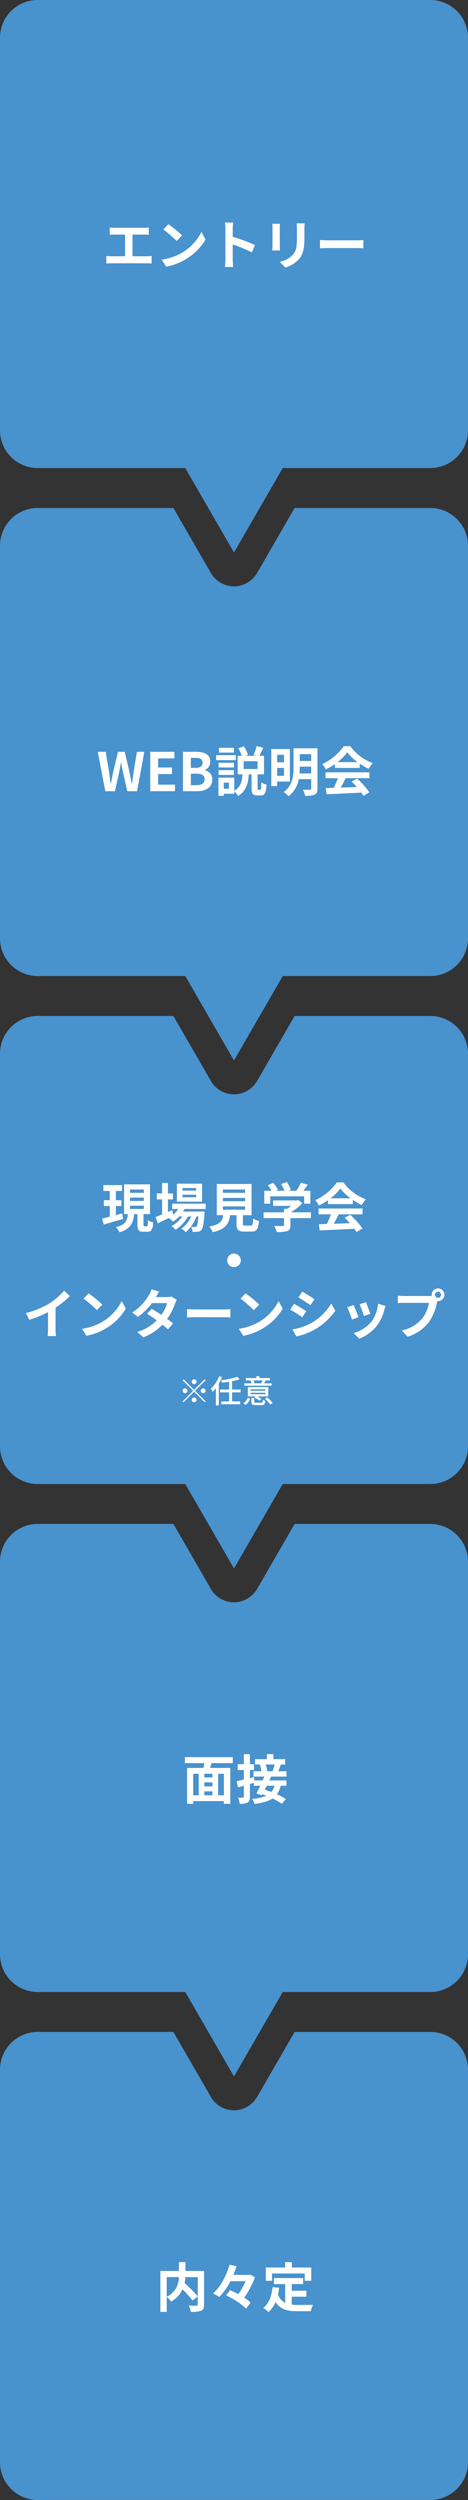
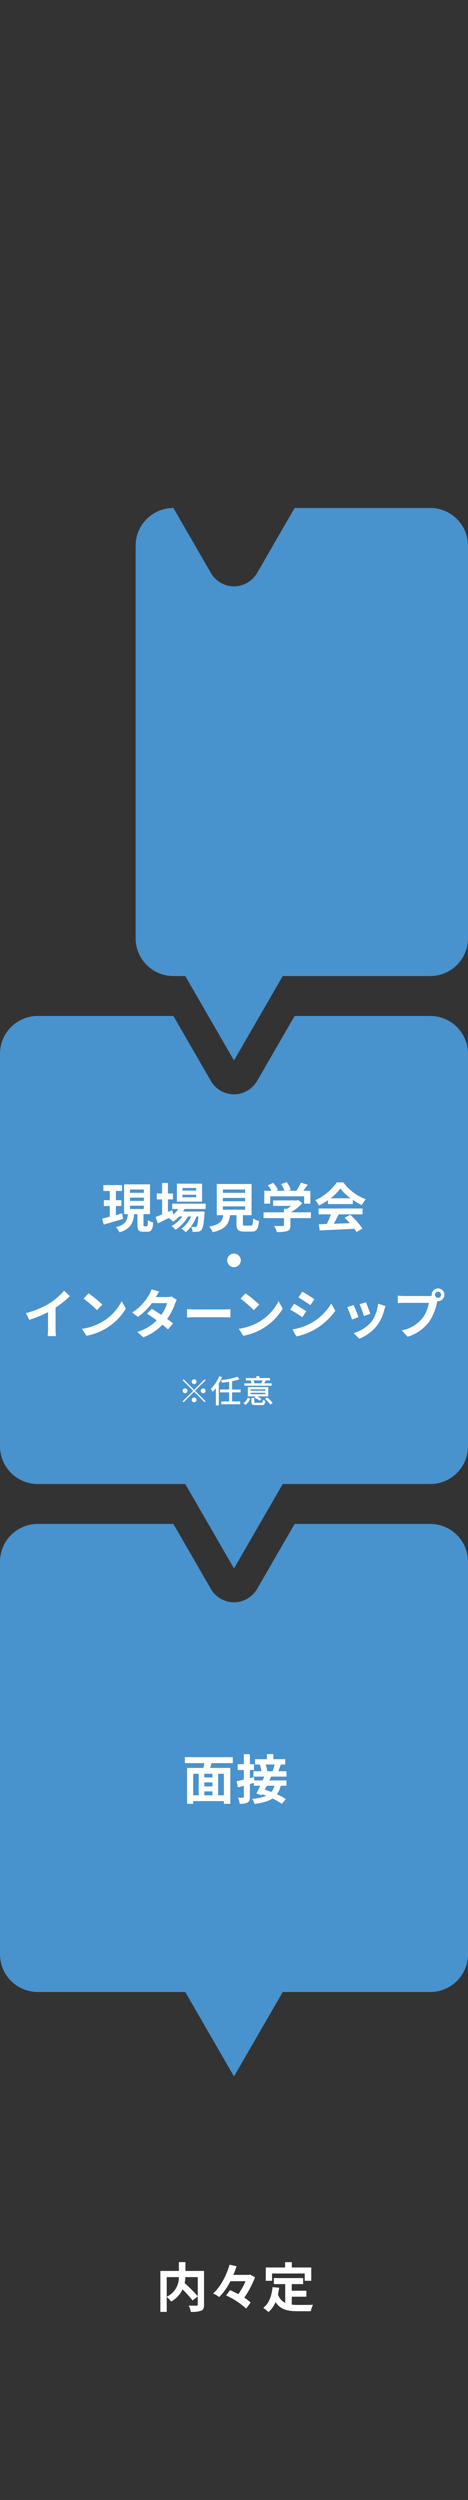
<svg xmlns="http://www.w3.org/2000/svg" width="175.991" height="940" viewBox="0 0 175.991 940">
  <rect x="0" y="0" width="175.991" height="940" fill="#333333" stroke="none" />
  <defs>
    <clipPath id="clip-path">
      <rect id="長方形_2992" data-name="長方形 2992" width="940" height="175.992" fill="#4892ce" />
    </clipPath>
  </defs>
  <g id="new_boshu_img01_sp" transform="translate(-3233.004 4881)">
    <g id="new_boshu_img01_sp-2" data-name="new_boshu_img01_sp" transform="translate(3408.996 -4881) rotate(90)" clip-path="url(#clip-path)">
-       <path id="パス_32061" data-name="パス 32061" d="M369.545,69.669V14.2A14.2,14.2,0,0,0,355.344,0H207.753a14.2,14.2,0,0,0-14.2,14.2v51l24.2,13.972a10.341,10.341,0,0,1,4.981,6.456,10.028,10.028,0,0,1-4.73,11.044l-24.453,14.118v51a14.2,14.2,0,0,0,14.2,14.2H355.344a14.2,14.2,0,0,0,14.2-14.2V106.324L401.289,88Z" transform="translate(-2.551)" fill="#4892ce" />
+       <path id="パス_32061" data-name="パス 32061" d="M369.545,69.669V14.2A14.2,14.2,0,0,0,355.344,0H207.753a14.2,14.2,0,0,0-14.2,14.2v51l24.2,13.972a10.341,10.341,0,0,1,4.981,6.456,10.028,10.028,0,0,1-4.73,11.044l-24.453,14.118a14.2,14.2,0,0,0,14.2,14.2H355.344a14.2,14.2,0,0,0,14.2-14.2V106.324L401.289,88Z" transform="translate(-2.551)" fill="#4892ce" />
      <path id="パス_32062" data-name="パス 32062" d="M563.1,69.669V14.2A14.2,14.2,0,0,0,548.9,0H401.306a14.2,14.2,0,0,0-14.2,14.2v51l24.2,13.972a10.341,10.341,0,0,1,4.981,6.456,10.027,10.027,0,0,1-4.73,11.044l-24.453,14.118v51a14.2,14.2,0,0,0,14.2,14.2H548.9a14.2,14.2,0,0,0,14.2-14.2V106.324L594.842,88Z" transform="translate(-5.102)" fill="#4892ce" />
      <path id="パス_32063" data-name="パス 32063" d="M756.651,69.669V14.2A14.2,14.2,0,0,0,742.45,0H594.859a14.2,14.2,0,0,0-14.2,14.2v51l24.2,13.972a10.342,10.342,0,0,1,4.981,6.456,10.028,10.028,0,0,1-4.73,11.044l-24.453,14.118v51a14.2,14.2,0,0,0,14.2,14.2H742.45a14.2,14.2,0,0,0,14.2-14.2V106.324L788.395,88Z" transform="translate(-7.653)" fill="#4892ce" />
-       <path id="パス_32064" data-name="パス 32064" d="M950.2,14.2A14.2,14.2,0,0,0,936,0H788.412a14.2,14.2,0,0,0-14.2,14.2v51l24.2,13.972a10.341,10.341,0,0,1,4.981,6.456,10.028,10.028,0,0,1-4.73,11.044l-24.453,14.118v51a14.2,14.2,0,0,0,14.2,14.2H936a14.2,14.2,0,0,0,14.2-14.2Z" transform="translate(-10.204)" fill="#4892ce" />
-       <path id="パス_32065" data-name="パス 32065" d="M207.736,88,175.992,69.669V14.2A14.2,14.2,0,0,0,161.791,0H14.2A14.2,14.2,0,0,0,0,14.2V161.791a14.2,14.2,0,0,0,14.2,14.2H161.791a14.2,14.2,0,0,0,14.2-14.2V106.323Z" transform="translate(0 0)" fill="#4892ce" />
    </g>
-     <path id="パス_32194" data-name="パス 32194" d="M-47.22-13.96v2.74c.5-.04,1.36-.08,1.9-.08h3.86v8.16h-5.08A12.952,12.952,0,0,1-48.5-3.3V-.4a16.713,16.713,0,0,1,1.96-.1h13.18a16.046,16.046,0,0,1,1.88.1V-3.3a12.222,12.222,0,0,1-1.88.16h-5.3V-11.3h4.22c.58,0,1.28.04,1.88.08v-2.74c-.58.06-1.28.12-1.88.12H-45.32C-45.88-13.84-46.7-13.9-47.22-13.96Zm22.04-1.24-1.88,2a41.585,41.585,0,0,1,5,4.32l2.04-2.08A40.393,40.393,0,0,0-25.18-15.2Zm-2.5,13.32L-26,.76a21.659,21.659,0,0,0,7.42-2.82,21.267,21.267,0,0,0,7.4-7.4l-1.56-2.82A18.832,18.832,0,0,1-20.02-4.5,20.614,20.614,0,0,1-27.68-1.88Zm23.96-.04a21.967,21.967,0,0,1-.2,2.8H-.8C-.88.06-.98-1.34-.98-1.92V-7.58A57.767,57.767,0,0,1,6.24-4.6L7.38-7.36a65.321,65.321,0,0,0-8.36-3.1v-2.96a21.745,21.745,0,0,1,.18-2.4H-3.92a13.883,13.883,0,0,1,.2,2.4Zm29.78-13.6H23.04a14.109,14.109,0,0,1,.12,2v3.8c0,3.12-.26,4.62-1.64,6.12a9.048,9.048,0,0,1-4.8,2.52l2.08,2.2a11.776,11.776,0,0,0,4.86-2.88c1.48-1.64,2.32-3.5,2.32-7.8v-3.96C25.98-14.32,26.02-14.96,26.06-15.52Zm-9.28.16H13.9a14.2,14.2,0,0,1,.08,1.54v6.74c0,.6-.08,1.38-.1,1.76h2.9c-.04-.46-.06-1.24-.06-1.74v-6.76C16.72-14.46,16.74-14.9,16.78-15.36Zm15.06,6.1v3.14c.74-.06,2.08-.1,3.22-.1H45.8c.84,0,1.86.08,2.34.1V-9.26c-.52.04-1.4.12-2.34.12H35.06C34.02-9.14,32.56-9.2,31.84-9.26Z" transform="translate(3321.496 -4781.5)" fill="#fff" />
-     <path id="パス_32193" data-name="パス 32193" d="M-48.89,0h3.62l1.62-7.32c.24-1.16.44-2.3.64-3.44h.08c.18,1.14.4,2.28.64,3.44L-40.63,0h3.68l2.74-14.82h-2.8l-1.18,7.24c-.22,1.54-.44,3.12-.66,4.72h-.1c-.32-1.6-.62-3.2-.94-4.72l-1.7-7.24h-2.54l-1.72,7.24c-.32,1.54-.64,3.12-.94,4.72h-.08c-.22-1.6-.46-3.16-.68-4.72l-1.18-7.24h-3Zm16.9,0h9.3V-2.48h-6.34V-6.44h5.2V-8.92h-5.2v-3.42h6.12v-2.48h-9.08Zm12.3,0h5.28c3.26,0,5.74-1.38,5.74-4.36a3.365,3.365,0,0,0-2.78-3.5v-.1a3.357,3.357,0,0,0,2.02-3.2c0-2.76-2.32-3.66-5.36-3.66h-4.9Zm2.96-8.78v-3.76h1.76c1.78,0,2.66.52,2.66,1.82,0,1.18-.82,1.94-2.7,1.94Zm0,6.5V-6.6h2.06c2.04,0,3.12.62,3.12,2.06,0,1.54-1.1,2.26-3.12,2.26ZM-.53-16.32H-6.17v1.8H-.53Zm.72,2.76H-7.23v1.88H.19ZM-.53-10.7H-6.29v1.78H-.53ZM-6.29-6.12H-.53v-1.8H-6.29ZM8.35-8.36H3.15v-2.92h5.2ZM-2.41-.94H-4.35V-3.22h1.94ZM8.67-.52c-.28,0-.3-.08-.3-.66V-6.34h2.42v-6.98H9.05c.42-.82.96-1.92,1.44-3.04l-2.46-.6a21.108,21.108,0,0,1-1.18,3.32l1.1.32H3.73l1.02-.36a12.825,12.825,0,0,0-1.54-3.18l-2.08.68a17.159,17.159,0,0,1,1.3,2.86H.89v6.98H2.71c-.2,2.52-.62,4.76-3.1,6.16V-5.1H-6.35V1.72h2V.94H-.39V.06A6.515,6.515,0,0,1,.99,1.82C4.13-.02,4.83-2.96,5.07-6.34H6.11v5.18c0,2.04.4,2.74,2.16,2.74h1.3c1.46,0,2-.84,2.18-4.04a6.507,6.507,0,0,1-2-.9C9.71-.88,9.63-.52,9.31-.52ZM18.31-13.7v2.82H15.73V-13.7ZM15.73-5.8V-8.76h2.58V-5.8Zm4.78,2.16V-15.86H13.53V-1.92h2.2V-3.64Zm3.62-3.04a22.082,22.082,0,0,0,.1-2.26v-.3h4.3v2.56Zm4.4-7.26v2.56h-4.3v-2.56Zm2.36-2.2h-9v7.2c0,3.04-.3,6.76-3.66,9.24a8.922,8.922,0,0,1,1.78,1.58,10.223,10.223,0,0,0,3.82-6.42h4.7v3.52c0,.34-.12.46-.48.46-.34.02-1.56.04-2.64-.02a8.169,8.169,0,0,1,.84,2.3,8.947,8.947,0,0,0,3.6-.44C30.63.9,30.89.26,30.89-1Zm7.54,5.2a18.176,18.176,0,0,0,3.66-3.7,19.465,19.465,0,0,0,3.84,3.7Zm-.98,2.18h9.34v-1.58A24.168,24.168,0,0,0,50.15-8.4a12.327,12.327,0,0,1,1.54-2.18,18.3,18.3,0,0,1-8.46-6.34H40.75a19.86,19.86,0,0,1-8.08,6.7,9.291,9.291,0,0,1,1.4,2,23.093,23.093,0,0,0,3.38-2ZM33.91-4.9h4.64a38.406,38.406,0,0,1-1.52,3.62l-3.02.1.32,2.32C37.73.98,42.67.78,47.37.52a10.6,10.6,0,0,1,.8,1.24L50.39.42a26.9,26.9,0,0,0-4.58-5.14l-2.1,1.1a23.837,23.837,0,0,1,1.96,2.04c-2.04.08-4.1.16-6.02.22.6-1.12,1.26-2.36,1.84-3.54h8.96V-7.1H33.91Z" transform="translate(3321.496 -4583.5)" fill="#fff" />
    <path id="パス_32192" data-name="パス 32192" d="M-4.3-1.46H-6.46v-8.1H-4.3Zm-11.54-8.1h2.06v8.1h-2.06ZM-8.6-8.18h-3.06V-9.56H-8.6Zm-3.06,5.24H-8.6v1.48h-3.06ZM-8.6-4.8h-3.06V-6.32H-8.6Zm7.64-8.76V-15.8h-18v2.24h7.3c-.08.6-.2,1.22-.32,1.8h-6.16V1.74h2.3V.72H-4.3V1.74h2.42v-13.5h-7.6c.16-.58.36-1.18.54-1.8Zm15.74.52a19.451,19.451,0,0,1-.76,2.52h-2.1l.08-.02a10.442,10.442,0,0,0-.6-2.5Zm-.06,7.98a6.118,6.118,0,0,1-1.16,2.34c-.86-.32-1.7-.62-2.48-.86.24-.48.5-.98.74-1.48ZM19.24-8.5v-2.02H16.16c.3-.72.64-1.6.96-2.52h1.64v-2H14.3v-1.9H11.88v1.9H7.42v2H9.64l-.4.08a13.5,13.5,0,0,1,.58,2.44h-3V-8.5h4.06q-.27.69-.6,1.44H7.16L7-8.34l-1.52.4v-3.04H7.02v-2.18H5.48v-3.76H3.2v3.76H.88v2.18H3.2v3.6c-1.02.24-1.96.46-2.72.62l.5,2.3,2.22-.6v4.1c0,.3-.1.38-.34.38C2.6-.56,1.78-.56,1-.6a8.641,8.641,0,0,1,.66,2.32,5.908,5.908,0,0,0,2.98-.48c.64-.36.84-1,.84-2.18V-5.7c.5-.14,1-.3,1.5-.44v1.08h2.4C8.88-3.98,8.36-2.94,7.9-2.14l2.06.66.2-.36c.48.16.98.36,1.48.56A16.037,16.037,0,0,1,6.34-.14a6.3,6.3,0,0,1,.88,1.92c3.02-.4,5.2-1,6.76-2.04a24.159,24.159,0,0,1,3.52,2L19-.04a23.041,23.041,0,0,0-3.36-1.8,8.836,8.836,0,0,0,1.42-3.22h2.16v-2H12.78c.24-.48.46-.98.66-1.44Z" transform="translate(3321.496 -4204.5)" fill="#fff" />
    <path id="パス_32191" data-name="パス 32191" d="M-14.12-11.3v7.22a52.206,52.206,0,0,0-4.94-4.96,15.157,15.157,0,0,0,.28-2.26Zm-11.68,0h4.56A7.923,7.923,0,0,1-25.8-3.92Zm14.04-2.32h-7v-3.32h-2.46v3.32h-6.96V1.78h2.38V-3.86A9.678,9.678,0,0,1-24.14-2.1a10.381,10.381,0,0,0,4.3-4.6,41.828,41.828,0,0,1,3.76,4.18l1.96-1.52v3c0,.36-.12.46-.5.48-.38,0-1.72.02-2.9-.04a7.8,7.8,0,0,1,.78,2.36,10.323,10.323,0,0,0,3.88-.42c.84-.38,1.1-1.04,1.1-2.32ZM5.56-12.24l-.44.1H-.76c.48-1.1.88-2.18,1.24-3.24l-2.66-.6c-1,3.62-3.18,8.16-6.18,10.82a14.422,14.422,0,0,1,2.3,1.34,22.29,22.29,0,0,0,4.2-5.94H3.86A27.244,27.244,0,0,1,1.14-4.9C.08-5.46-1-5.98-1.98-6.4l-1.48,2A28.465,28.465,0,0,1,4.08.54L5.74-1.74A15.66,15.66,0,0,0,3.36-3.58,34.578,34.578,0,0,0,7.4-11.26Zm8.24-.42H26.1v2.74h2.46v-5H21.24v-2H18.72v2H11.46v5H13.8Zm7.42,8.72h5.5V-6.18h-5.5v-2.5H25.5v-2.26h-11v2.26h4.26v7.06a5.384,5.384,0,0,1-2.72-3.14c.18-.8.32-1.64.44-2.54L14-7.54c-.36,3.42-1.34,6.18-3.5,7.78a14.564,14.564,0,0,1,1.96,1.62,10.024,10.024,0,0,0,2.66-3.78C16.96.92,19.7,1.52,23.38,1.52h5A8.894,8.894,0,0,1,29.22-.9c-1.34.06-4.64.06-5.72.06a20.666,20.666,0,0,1-2.28-.12Z" transform="translate(3321.496 -4013.5)" fill="#fff" />
    <g id="グループ_2316" data-name="グループ 2316" transform="translate(104.996 -4201.504) rotate(-90)">
      <path id="パス_32209" data-name="パス 32209" d="M-78.26-7.78-77-5.26a40.075,40.075,0,0,0,7.06-2.88v6.4A22.4,22.4,0,0,1-70.08.88h3.16a13.75,13.75,0,0,1-.18-2.62V-9.82a36.685,36.685,0,0,0,5.38-4.34l-2.16-2.06a25.641,25.641,0,0,1-5.64,4.86A32.16,32.16,0,0,1-78.26-7.78Zm23.58-7.42-1.88,2a41.585,41.585,0,0,1,5,4.32l2.04-2.08A40.393,40.393,0,0,0-54.68-15.2Zm-2.5,13.32L-55.5.76a21.659,21.659,0,0,0,7.42-2.82,21.267,21.267,0,0,0,7.4-7.4l-1.56-2.82A18.832,18.832,0,0,1-49.52-4.5,20.614,20.614,0,0,1-57.18-1.88Zm29.06-13.96-2.9-.9a8.278,8.278,0,0,1-.92,2.08A18.57,18.57,0,0,1-38.3-8l2.16,1.66a24.055,24.055,0,0,0,5.28-5.18h5.72a14.2,14.2,0,0,1-2.2,4.42c-1.26-.84-2.52-1.66-3.58-2.26L-32.7-7.54c1.02.64,2.34,1.54,3.64,2.5A16.991,16.991,0,0,1-36.4-.7l2.32,2.02a18.819,18.819,0,0,0,7.16-4.74c.82.66,1.56,1.28,2.1,1.78l1.9-2.26c-.58-.48-1.36-1.06-2.22-1.68a22.9,22.9,0,0,0,2.96-5.76,9.409,9.409,0,0,1,.66-1.42l-2.04-1.26a6.35,6.35,0,0,1-1.74.22h-4.06A21.547,21.547,0,0,1-28.12-15.84Zm10.46,6.58v3.14c.74-.06,2.08-.1,3.22-.1H-3.7c.84,0,1.86.08,2.34.1V-9.26c-.52.04-1.4.12-2.34.12H-14.44C-15.48-9.14-16.94-9.2-17.66-9.26ZM4.32-15.2l-1.88,2a41.585,41.585,0,0,1,5,4.32l2.04-2.08A40.393,40.393,0,0,0,4.32-15.2ZM1.82-1.88,3.5.76a21.659,21.659,0,0,0,7.42-2.82,21.267,21.267,0,0,0,7.4-7.4l-1.56-2.82A18.832,18.832,0,0,1,9.48-4.5,20.614,20.614,0,0,1,1.82-1.88ZM25.68-15.84l-1.46,2.2c1.32.74,3.4,2.1,4.52,2.88l1.5-2.22C29.2-13.7,27-15.12,25.68-15.84ZM21.96-1.64,23.46,1a24.336,24.336,0,0,0,6.68-2.48A24.149,24.149,0,0,0,38.1-8.66l-1.54-2.72a20.388,20.388,0,0,1-7.78,7.5A21.671,21.671,0,0,1,21.96-1.64Zm.64-9.64L21.14-9.06c1.34.7,3.42,2.06,4.56,2.84l1.46-2.24C26.14-9.18,23.94-10.56,22.6-11.28Zm27-.6-2.38.78a33.312,33.312,0,0,1,1.62,4.44l2.4-.84C50.96-8.42,49.98-11.02,49.6-11.88Zm7.38,1.46-2.8-.9a13.679,13.679,0,0,1-2.56,6.86A13.457,13.457,0,0,1,44.98-.28l2.1,2.14a15.619,15.619,0,0,0,6.7-4.96A16.127,16.127,0,0,0,56.5-8.96C56.62-9.36,56.74-9.78,56.98-10.42Zm-12.02-.4-2.4.86a40.4,40.4,0,0,1,1.82,4.62l2.44-.92C46.42-7.38,45.46-9.8,44.96-10.82Zm30.62-3.84a1.161,1.161,0,0,1,1.16-1.16,1.157,1.157,0,0,1,1.14,1.16,1.153,1.153,0,0,1-1.14,1.14A1.157,1.157,0,0,1,75.58-14.66Zm-1.24,0a2.216,2.216,0,0,0,.04.38,8.63,8.63,0,0,1-1.14.08H63.98a22.269,22.269,0,0,1-2.38-.16v2.82c.5-.04,1.46-.08,2.38-.08h9.3a12.568,12.568,0,0,1-2.34,5.64,13.111,13.111,0,0,1-7.84,4.7l2.18,2.4a16.063,16.063,0,0,0,8.04-5.54,20.189,20.189,0,0,0,3-7.28c.06-.18.1-.38.16-.6a1.14,1.14,0,0,0,.26.02,2.4,2.4,0,0,0,2.38-2.38,2.4,2.4,0,0,0-2.38-2.4A2.407,2.407,0,0,0,74.34-14.66Z" transform="translate(177.996 3216.004) rotate(90)" fill="#fff" />
      <path id="パス_32210" data-name="パス 32210" d="M-42.04-5.28c-.78.22-1.6.44-2.38.66V-8.04h2.08v-2.18h-2.08V-13.7h2.3v-2.2h-7v2.2h2.4v3.48h-2.22v2.18h2.22v4.02c-1.08.28-2.06.54-2.88.72l.62,2.24c2.06-.6,4.74-1.38,7.26-2.12Zm2.92-2.88h5.22v1.24h-5.22Zm0-3.04h5.22v1.24h-5.22Zm0-3.04h5.22V-13h-5.22ZM-33.66-.4c-.34,0-.38-.08-.38-.66V-4.98h2.46v-11.2h-9.76v11.2h1.46C-40.14-2.64-40.78-1-44.4-.1a7.044,7.044,0,0,1,1.32,1.96C-38.82.6-37.9-1.72-37.54-4.98h1.22v3.92c0,2.02.4,2.7,2.24,2.7h1.5c1.48,0,2-.74,2.2-3.48a6.115,6.115,0,0,1-1.98-.88c-.04,2-.14,2.32-.48,2.32Zm19.44-13.44h-5.16v-.96h5.16Zm0,2.52h-5.16v-.96h5.16Zm2.2-5.12h-9.46v6.76h9.46Zm1.36,9.52v-2H-23.24v2h2.26A9.742,9.742,0,0,1-22.82-4.8l-.42-1.7-1.6.7v-4.72h1.88v-2.24h-1.88V-16.7h-2.2v3.94h-2v2.24h2v5.64c-.94.38-1.78.72-2.46.98l.88,2.4c1.22-.6,2.66-1.32,4.1-2.04a8.238,8.238,0,0,1,1.56,1.4A12.428,12.428,0,0,0-20.62-4.1h1.18A12.065,12.065,0,0,1-23.52-.48,7.026,7.026,0,0,1-21.96.92,15.261,15.261,0,0,0-17.28-4.1h1.18A11,11,0,0,1-19.82.5a6.552,6.552,0,0,1,1.68,1.32,14.252,14.252,0,0,0,4-5.92h.78c-.22,2.42-.46,3.44-.74,3.74a.685.685,0,0,1-.6.22c-.26,0-.78,0-1.42-.06a4.743,4.743,0,0,1,.54,1.86,12.571,12.571,0,0,0,2.02-.04A1.865,1.865,0,0,0-12.24.94c.54-.58.86-2.18,1.14-6.08.02-.28.04-.82.04-.82h-8.12c.2-.32.4-.64.56-.96Zm6.48-.98H4.18v1.24H-4.18Zm0-3.18H4.18v1.24H-4.18Zm0-3.16H4.18V-13H-4.18ZM4.22-.68c-.76,0-.88-.08-.88-.72V-4.58H6.6V-16.32H-6.48V-4.58h2.44C-4.38-2.4-5.24-1.06-9.34-.3A7.537,7.537,0,0,1-8.02,1.82C-3.08.7-1.9-1.4-1.48-4.58H.94v3.2c0,2.24.56,2.96,2.94,2.96H6.52c1.98,0,2.6-.82,2.86-3.98A7.575,7.575,0,0,1,7.2-3.34C7.1-1.02,6.98-.68,6.3-.68Zm9.4-11H26.38v2.76h2.34v-4.86H26.06c.54-.7,1.14-1.5,1.68-2.26l-2.58-.78a16.718,16.718,0,0,1-1.72,3.04H20.42l.96-.38a11.728,11.728,0,0,0-1.56-2.88l-2.1.76a13.956,13.956,0,0,1,1.26,2.5H15.84l.72-.34a10.9,10.9,0,0,0-1.82-2.62l-2.02.9a16.825,16.825,0,0,1,1.38,2.06H11.38v4.86h2.24Zm15.3,6.02H21.36A19.371,19.371,0,0,0,25.7-9.1l-1.5-1.16-.52.12H14.7v2.06h6.78a13.529,13.529,0,0,1-1.54,1.1H18.8v1.32H11.12v2.18H18.8v2.6c0,.28-.1.36-.52.36-.4.02-1.88.02-3.16-.04a10.618,10.618,0,0,1,.98,2.32,12.126,12.126,0,0,0,3.88-.38c.98-.34,1.24-.96,1.24-2.2V-3.48h7.7Zm7.4-5.28a18.176,18.176,0,0,0,3.66-3.7,19.465,19.465,0,0,0,3.84,3.7Zm-.98,2.18h9.34v-1.58A24.168,24.168,0,0,0,48.04-8.4a12.327,12.327,0,0,1,1.54-2.18,18.3,18.3,0,0,1-8.46-6.34H38.64a19.86,19.86,0,0,1-8.08,6.7,9.291,9.291,0,0,1,1.4,2,23.093,23.093,0,0,0,3.38-2ZM31.8-4.9h4.64a38.406,38.406,0,0,1-1.52,3.62l-3.02.1.32,2.32C35.62.98,40.56.78,45.26.52a10.6,10.6,0,0,1,.8,1.24L48.28.42A26.9,26.9,0,0,0,43.7-4.72l-2.1,1.1a23.837,23.837,0,0,1,1.96,2.04c-2.04.08-4.1.16-6.02.22.6-1.12,1.26-2.36,1.84-3.54h8.96V-7.1H31.8ZM0,9.84a2.56,2.56,0,1,0,0,5.12A2.578,2.578,0,0,0,2.56,12.4,2.578,2.578,0,0,0,0,9.84Z" transform="translate(217.996 3216.004) rotate(90)" fill="#fff" />
      <path id="パス_32211" data-name="パス 32211" d="M6-7.08a.907.907,0,0,0,.9-.9.907.907,0,0,0-.9-.9.907.907,0,0,0-.9.9A.907.907,0,0,0,6-7.08ZM6-4.908,2.04-8.868l-.348.348,3.96,3.96L1.68-.588l.348.348L6-4.212,9.96-.252,10.308-.6,6.348-4.56l3.96-3.96L9.96-8.868ZM3.48-4.56a.907.907,0,0,0-.9-.9.907.907,0,0,0-.9.9.907.907,0,0,0,.9.9A.907.907,0,0,0,3.48-4.56Zm5.04,0a.907.907,0,0,0,.9.9.907.907,0,0,0,.9-.9.907.907,0,0,0-.9-.9A.907.907,0,0,0,8.52-4.56ZM6-2.04a.907.907,0,0,0-.9.9.907.907,0,0,0,.9.9.907.907,0,0,0,.9-.9A.907.907,0,0,0,6-2.04Zm9.42-7.992A13.3,13.3,0,0,1,12.288-5.3a6.721,6.721,0,0,1,.672,1.14,12.98,12.98,0,0,0,1.224-1.392V.936h1.1V-7.2a19.2,19.2,0,0,0,1.224-2.5ZM23.484-3.96V-5.04h-3.2V-8.172a24.248,24.248,0,0,0,2.8-.708l-.816-.948a32.453,32.453,0,0,1-6.144,1.284,4.272,4.272,0,0,1,.336.948c.864-.1,1.788-.216,2.7-.372V-5.04h-3.4v1.08h3.4v3.4h-2.94V.5h7.1V-.564H20.28v-3.4Zm8.232-4.5a9.225,9.225,0,0,1-.48,1.044l.192.048H28.476l.24-.06a4.581,4.581,0,0,0-.408-1.032Zm3.432,1.092H32.34c.18-.288.372-.636.588-1.032l-.3-.06h1.9v-.888H30.54v-.72H29.424v.72H25.452v.888H27.48L27.2-8.4a5.431,5.431,0,0,1,.408,1.032H24.9v.9H35.148ZM32.8-4.584H27.264v-.54H32.8Zm0,1.308H27.264v-.552H32.8Zm1.1-2.676H26.2v3.5h2.928l-.456.456A8.689,8.689,0,0,1,30.624-.8l.684-.708a8.9,8.9,0,0,0-1.584-.936H33.9ZM25.368.7a4.478,4.478,0,0,0,1.692-2.3l-.924-.348A3.99,3.99,0,0,1,24.492.1Zm3.948-.78c-.588,0-.7-.048-.7-.336V-1.836H27.54V-.408c0,.972.336,1.236,1.668,1.236H31.32c1.032,0,1.332-.324,1.464-1.656a3.178,3.178,0,0,1-.96-.36c-.048.972-.132,1.1-.6,1.1Zm3.3-1.476A9.156,9.156,0,0,1,34.608.612L35.532.06a10.074,10.074,0,0,0-2.064-2.136Z" transform="translate(151.996 3195.004) rotate(90)" fill="#fff" />
    </g>
  </g>
</svg>